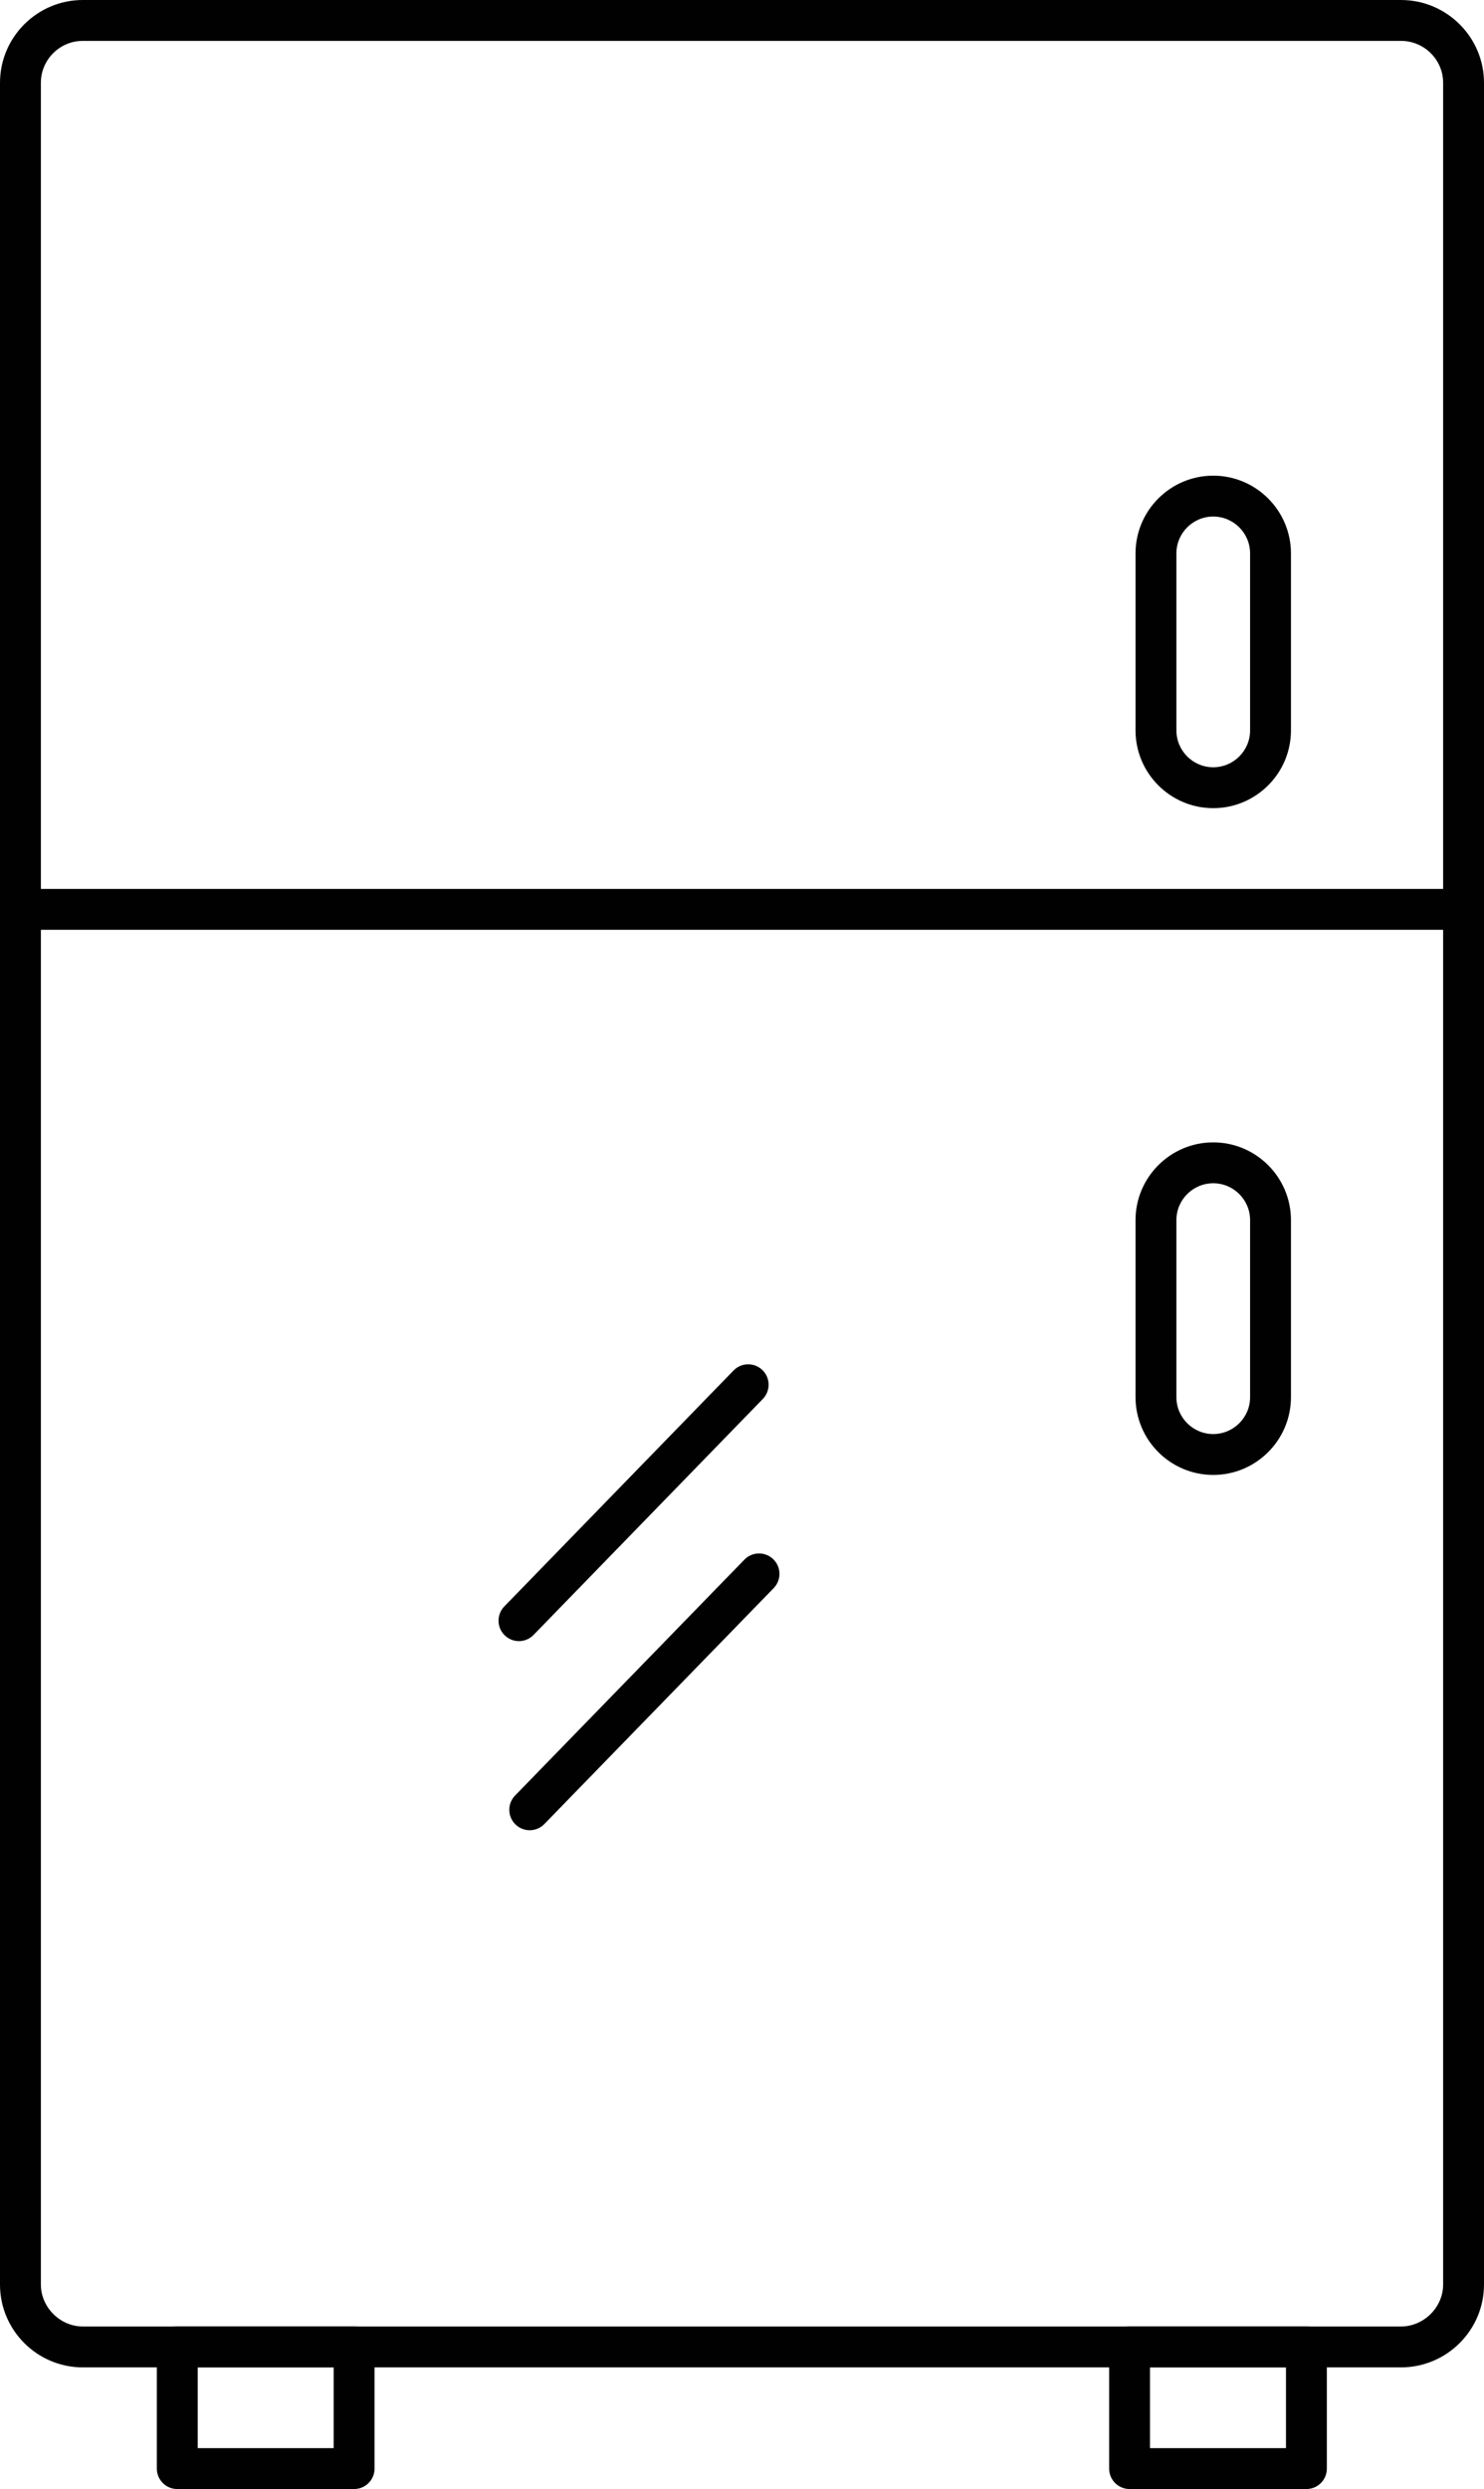
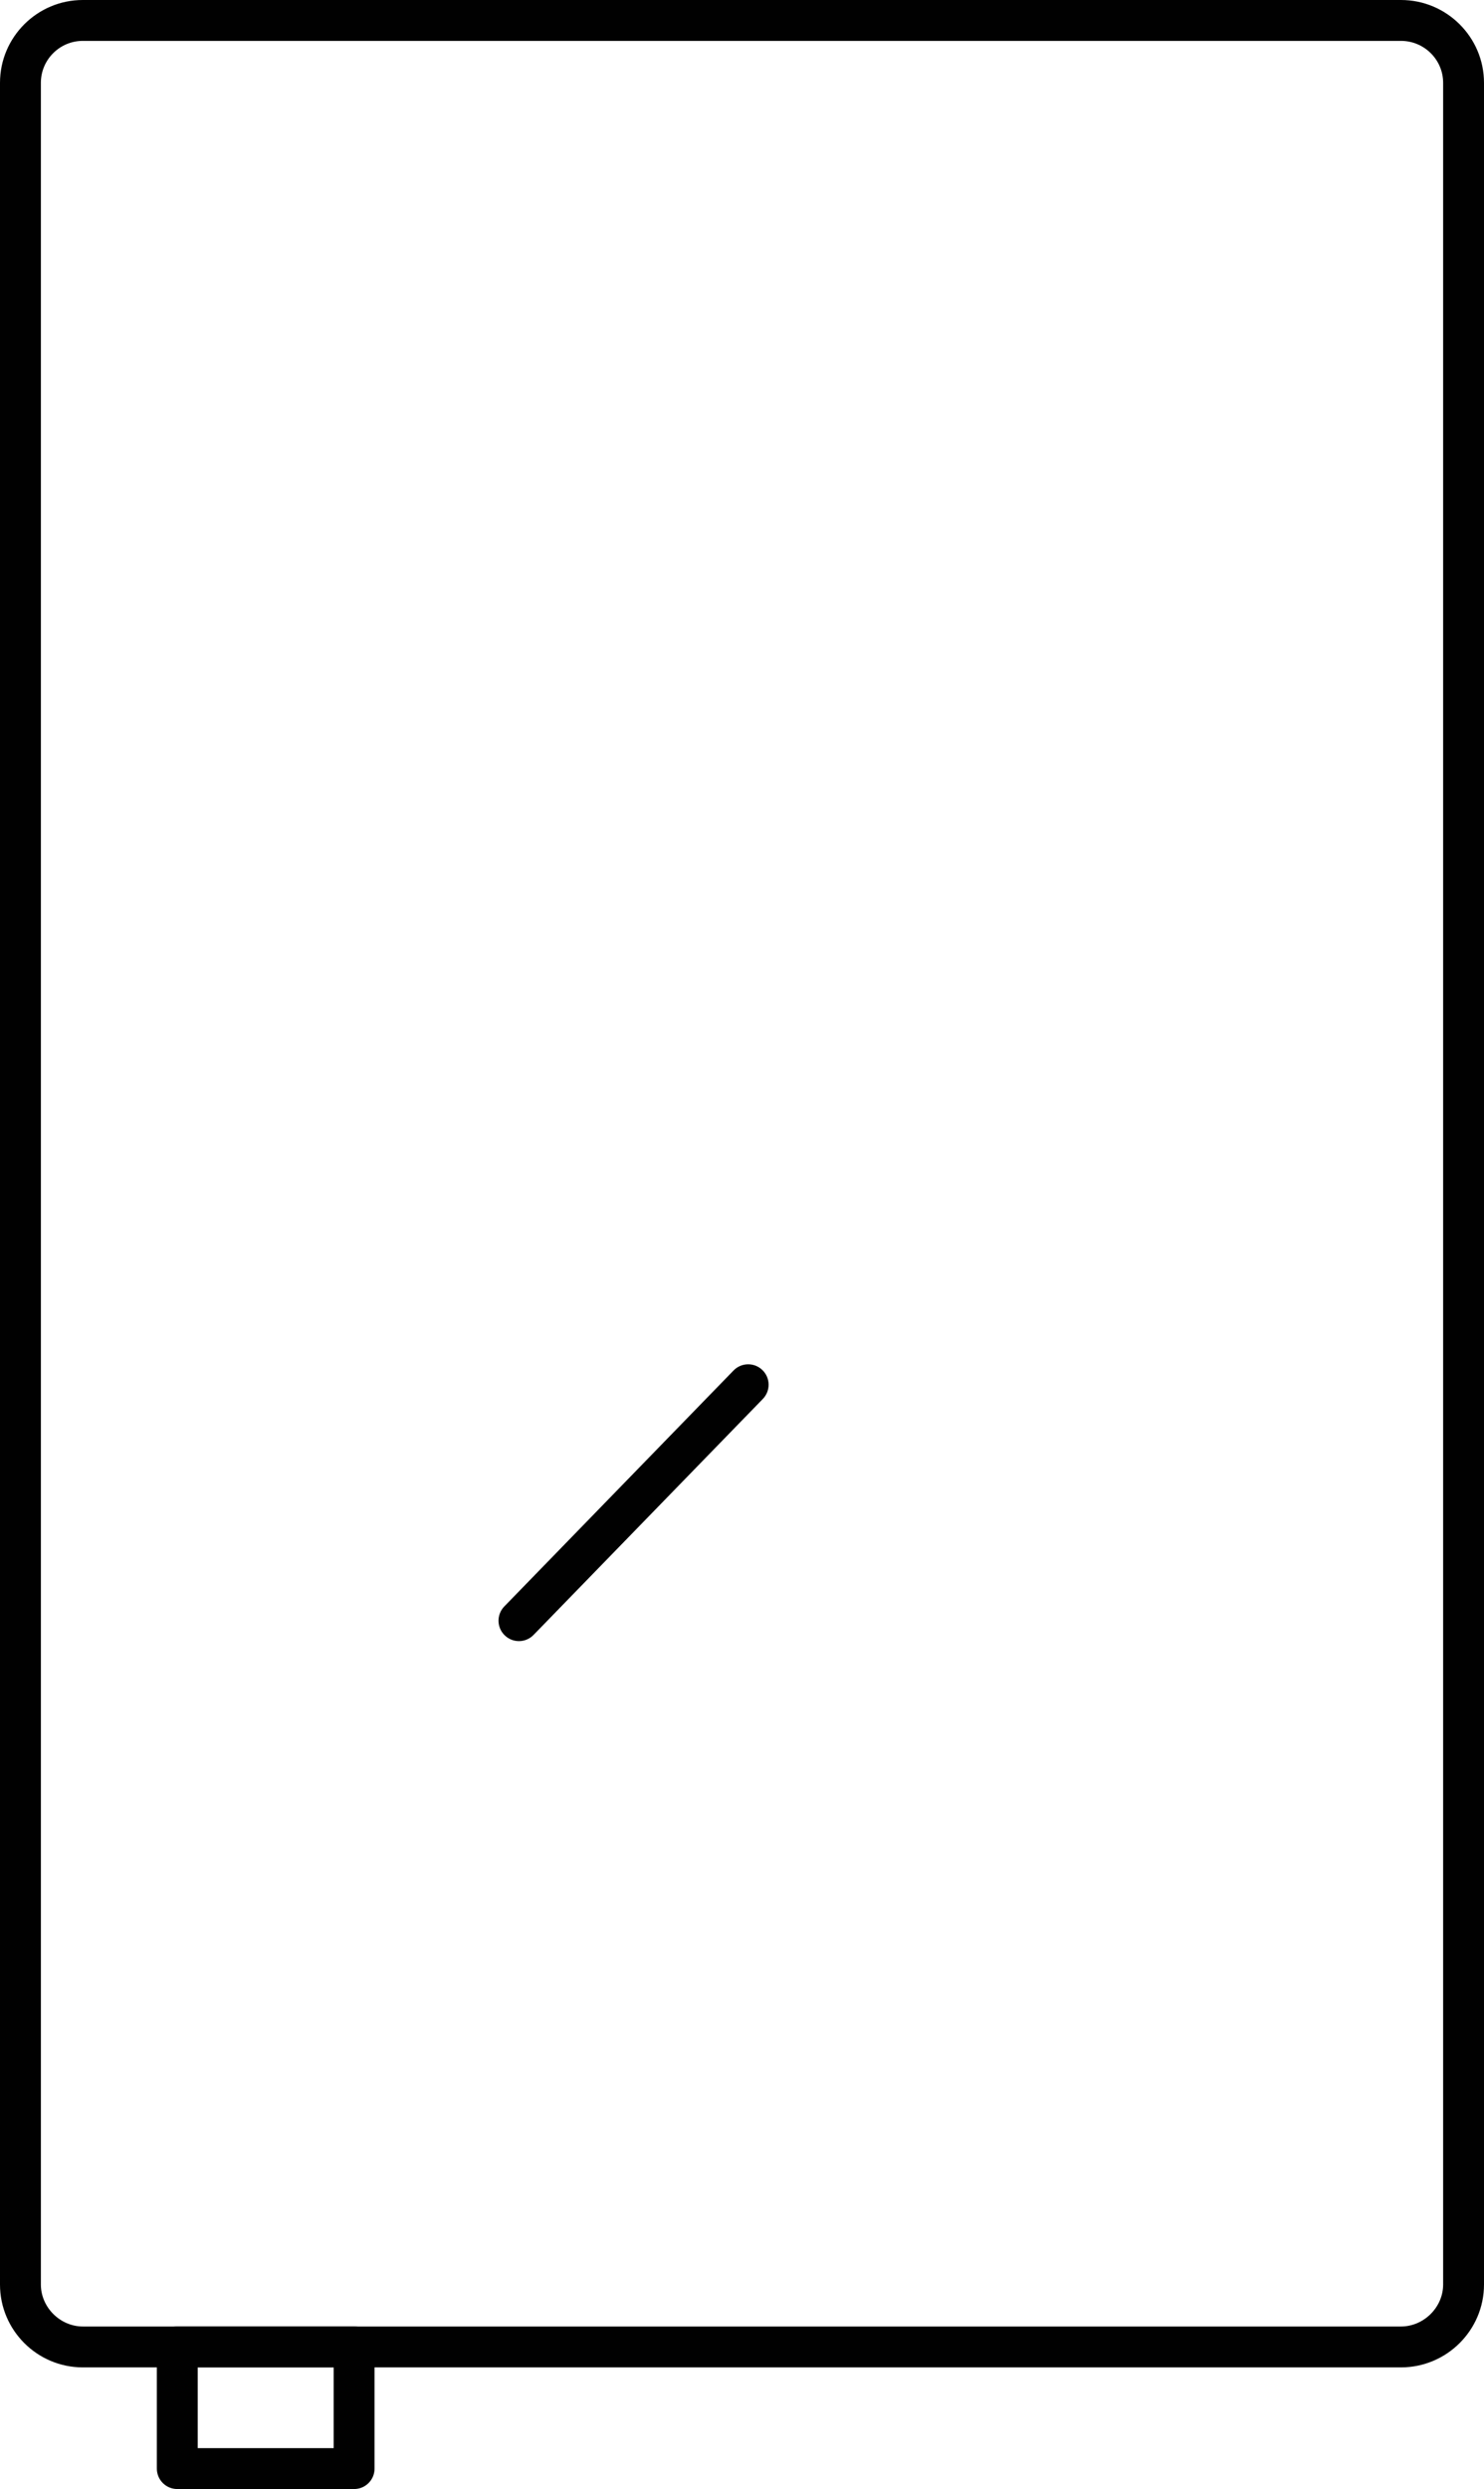
<svg xmlns="http://www.w3.org/2000/svg" version="1.1" id="Layer_1" x="0px" y="0px" width="169.089px" height="283.465px" viewBox="0 0 169.089 283.465" enable-background="new 0 0 169.089 283.465" xml:space="preserve">
  <g>
    <path fill="#010101" d="M159.626,269.611H9.439c-5.206,0-9.439-4.233-9.439-9.435V9.435C0,4.233,4.233,0,9.439,0h150.187   c5.216,0,9.463,4.233,9.463,9.435v250.74C169.089,265.377,164.842,269.611,159.626,269.611z M9.439,4.656   c-2.64,0-4.782,2.143-4.782,4.779v250.74c0,2.591,2.188,4.779,4.782,4.779h150.187c2.608,0,4.807-2.188,4.807-4.779V9.435   c0-2.636-2.157-4.779-4.807-4.779H9.439z" />
  </g>
  <g>
-     <path fill="#010101" d="M166.761,105.891H2.328c-1.287,0-2.328-1.042-2.328-2.328c0-1.286,1.042-2.328,2.328-2.328h164.433   c1.286,0,2.328,1.042,2.328,2.328C169.089,104.85,168.047,105.891,166.761,105.891z" />
+     </g>
+   <g>
+     <g>
+       </g>
  </g>
  <g>
    <g>
-       <path fill="#010101" d="M138.238,92.038c-4.88,0-8.855-3.975-8.855-8.855V63.026c0-4.88,3.975-8.855,8.855-8.855    c4.88,0,8.855,3.975,8.855,8.855v20.157C147.093,88.063,143.118,92.038,138.238,92.038z M138.238,58.827    c-2.314,0-4.198,1.884-4.198,4.198v20.157c0,2.314,1.884,4.198,4.198,4.198c2.314,0,4.199-1.884,4.199-4.198V63.026    C142.437,60.711,140.553,58.827,138.238,58.827z" />
-     </g>
-   </g>
-   <g>
-     <g>
-       <path fill="#010101" d="M138.238,167.974c-4.88,0-8.855-3.975-8.855-8.855v-20.164c0-4.88,3.975-8.855,8.855-8.855    c4.88,0,8.855,3.975,8.855,8.855v20.164C147.093,163.999,143.118,167.974,138.238,167.974z M138.238,134.756    c-2.314,0-4.198,1.884-4.198,4.199v20.164c0,2.314,1.884,4.198,4.198,4.198c2.314,0,4.199-1.884,4.199-4.198v-20.164    C142.437,136.641,140.553,134.756,138.238,134.756z" />
-     </g>
+       </g>
  </g>
  <g>
    <path fill="#010101" d="M40.349,283.465h-20.15c-1.287,0-2.328-1.042-2.328-2.328v-13.854c0-1.287,1.042-2.328,2.328-2.328h20.15   c1.287,0,2.328,1.042,2.328,2.328v13.854C42.677,282.423,41.635,283.465,40.349,283.465z M22.527,278.808H38.02v-9.197H22.527   V278.808z" />
  </g>
  <g>
-     <path fill="#010101" d="M148.855,283.465h-20.15c-1.286,0-2.328-1.042-2.328-2.328v-13.854c0-1.287,1.042-2.328,2.328-2.328h20.15   c1.286,0,2.328,1.042,2.328,2.328v13.854C151.183,282.423,150.142,283.465,148.855,283.465z M131.033,278.808h15.493v-9.197   h-15.493V278.808z" />
-   </g>
+     </g>
  <g>
    <path fill="#010101" d="M59.128,186.9c-0.584,0-1.171-0.22-1.622-0.661c-0.923-0.895-0.94-2.367-0.045-3.289l26.121-26.872   c0.895-0.92,2.374-0.94,3.289-0.045c0.923,0.895,0.94,2.367,0.045,3.289l-26.121,26.872C60.341,186.662,59.733,186.9,59.128,186.9z   " />
  </g>
  <g>
-     <path fill="#010101" d="M60.355,208.437c-0.584,0-1.171-0.22-1.622-0.661c-0.923-0.895-0.94-2.37-0.045-3.289l26.131-26.869   c0.895-0.919,2.37-0.94,3.289-0.045c0.923,0.895,0.94,2.37,0.046,3.29l-26.131,26.869C61.568,208.2,60.96,208.437,60.355,208.437z" />
-   </g>
+     </g>
</svg>